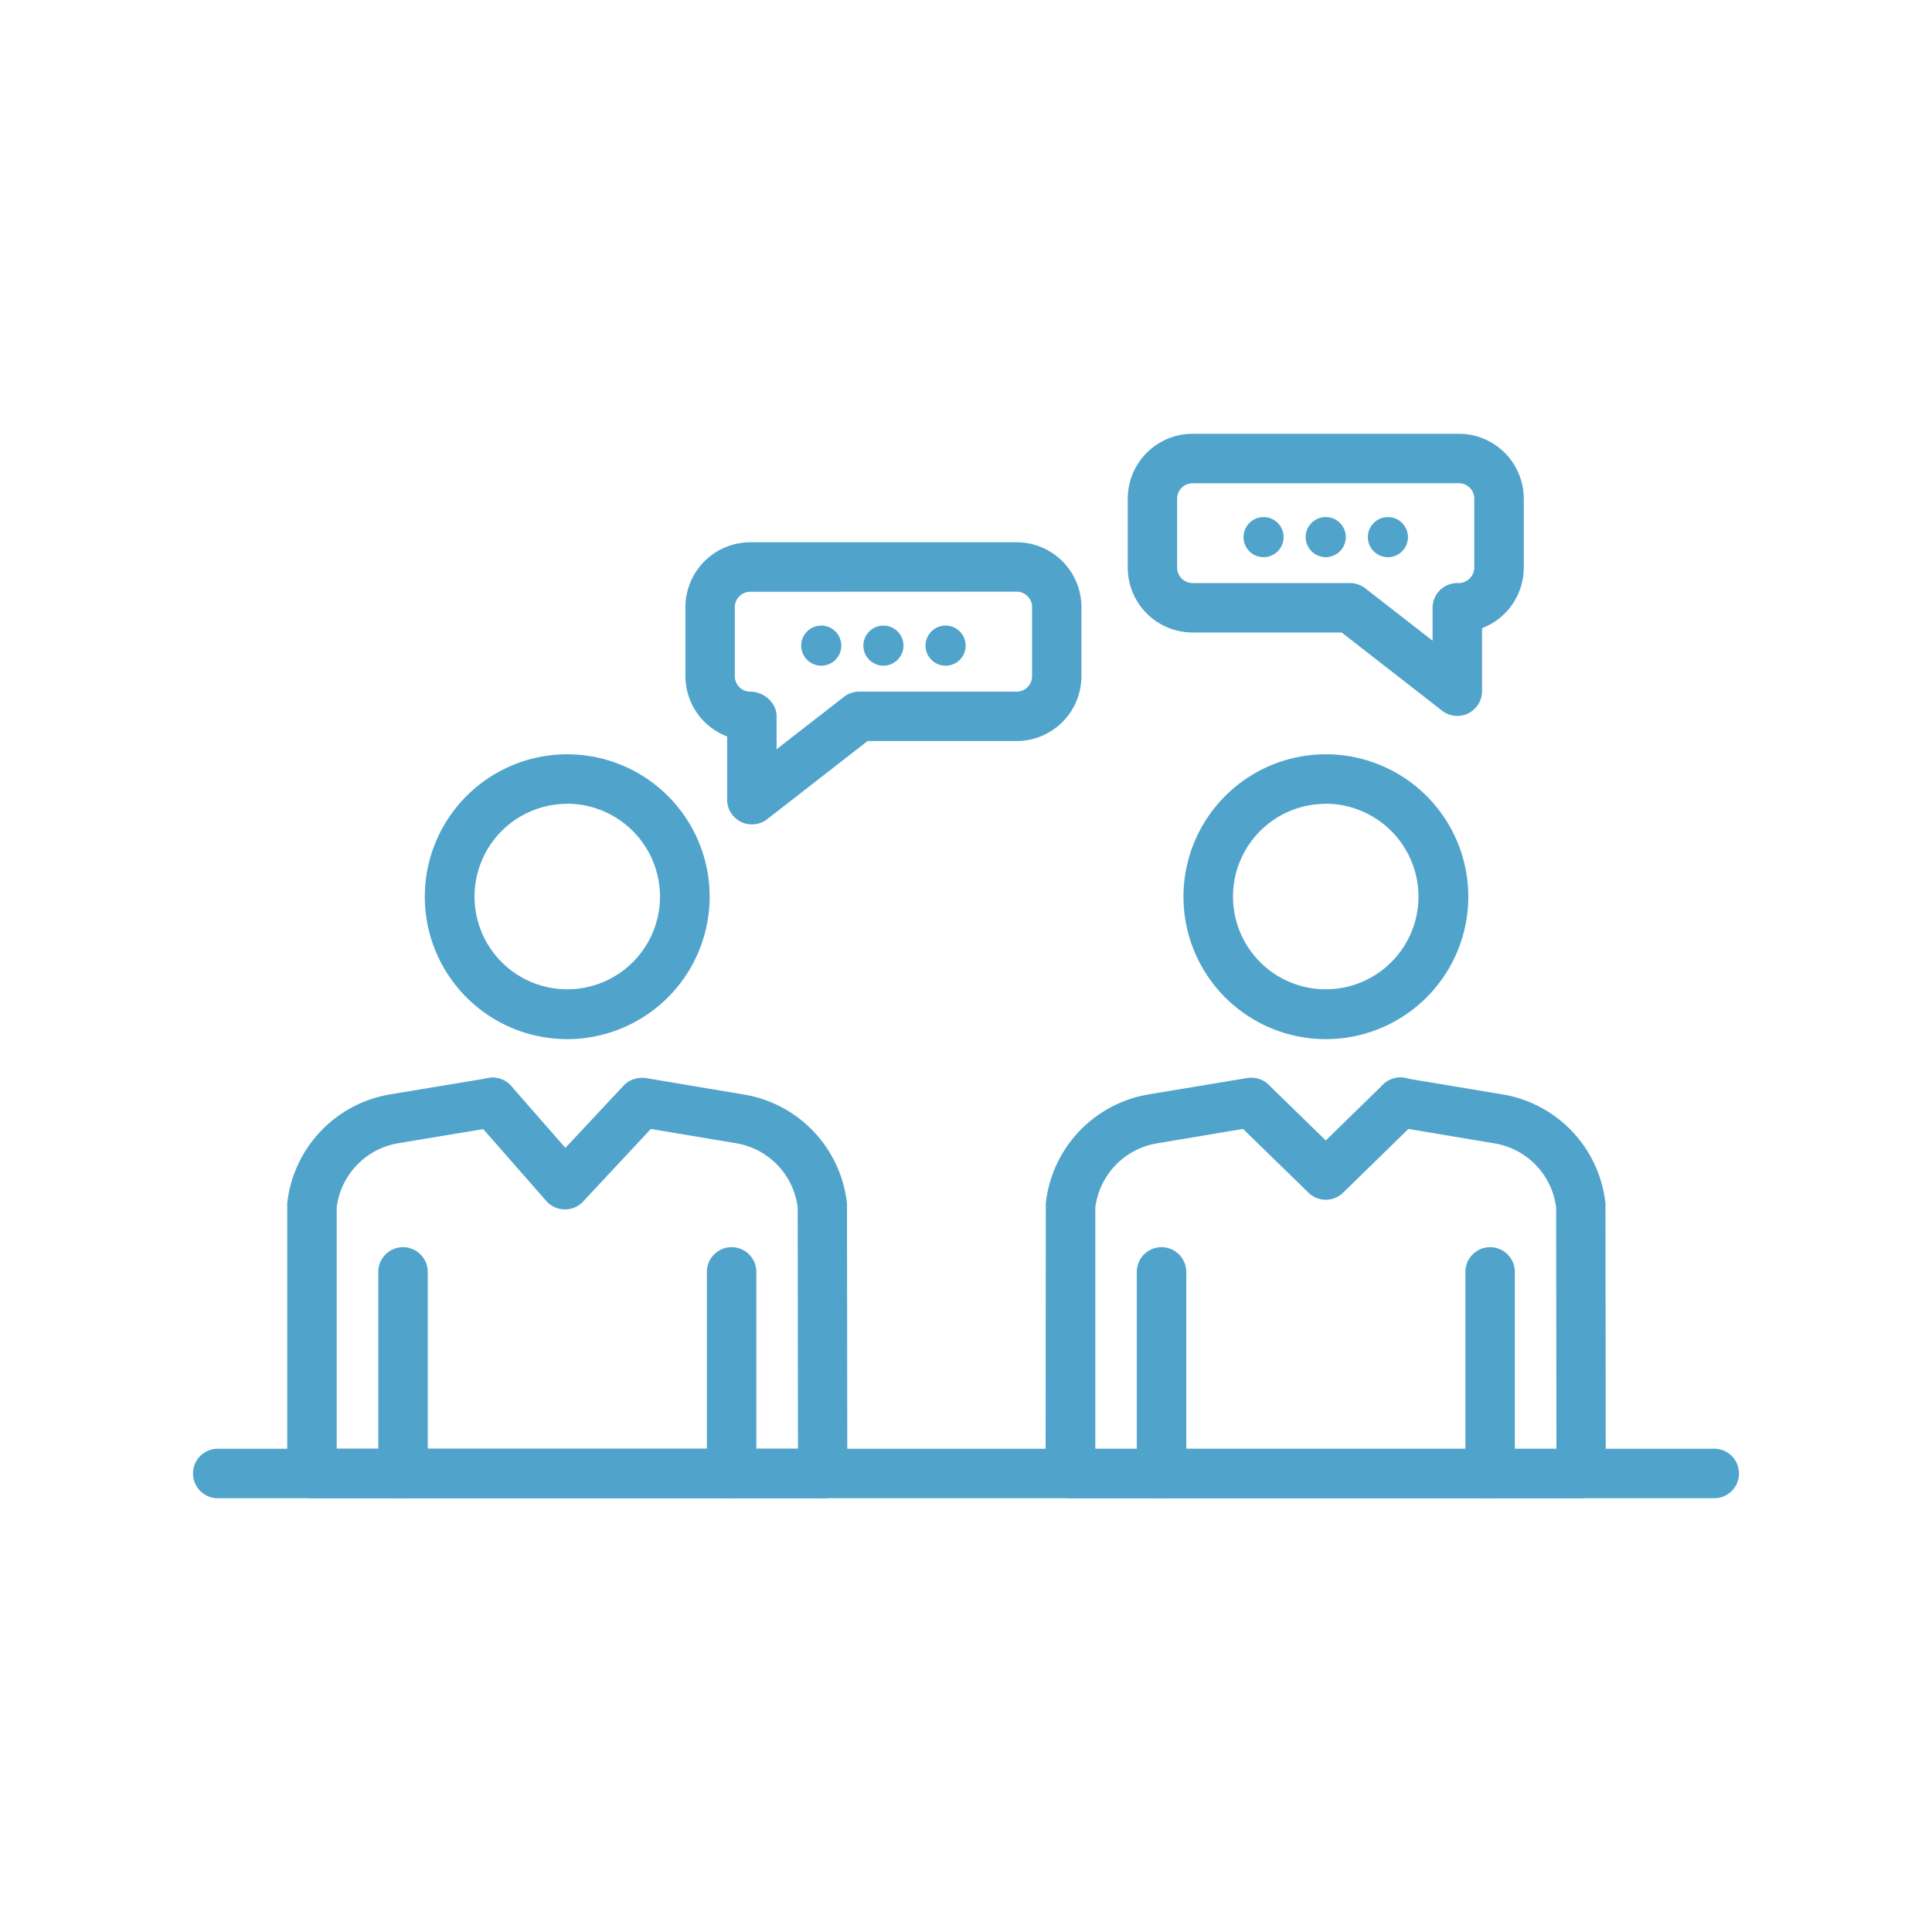
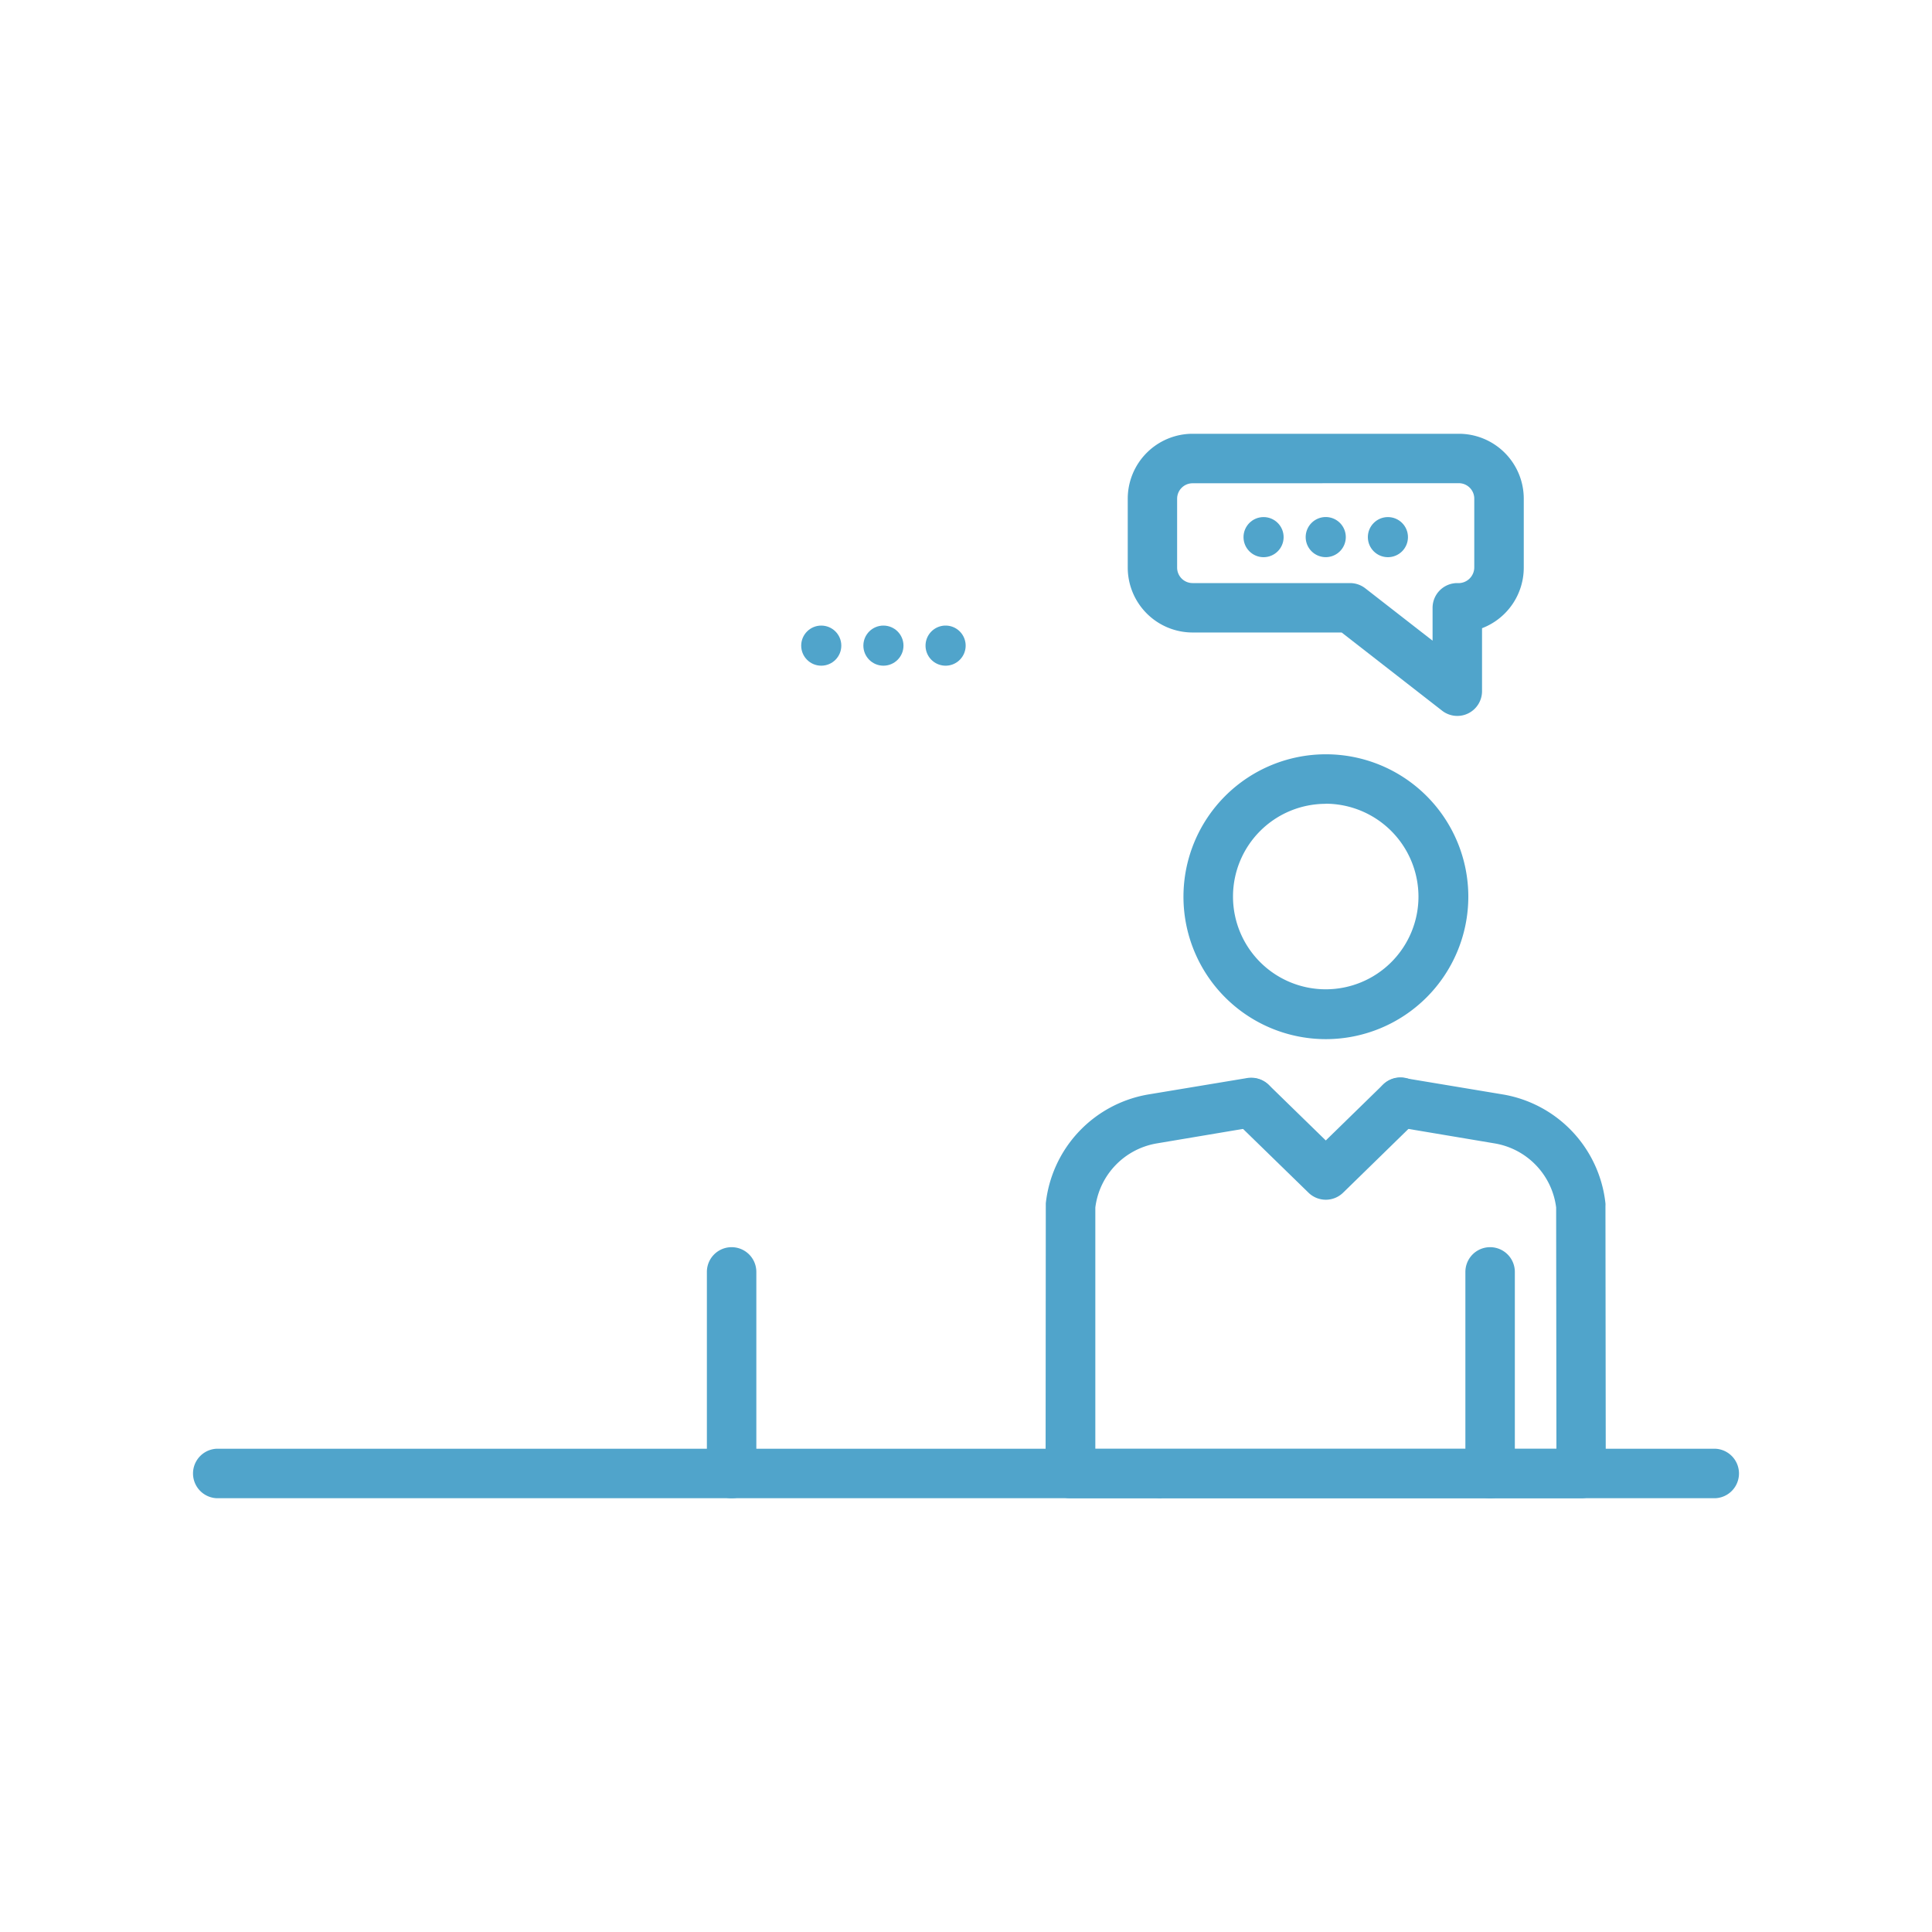
<svg xmlns="http://www.w3.org/2000/svg" id="Capa_1" data-name="Capa 1" viewBox="0 0 500 500">
  <defs>
    <style>.cls-1{fill:#50a4cb;}</style>
  </defs>
  <title>iconos miduvi</title>
-   <path class="cls-1" d="M104.3,387.74a6.4,6.4,0,0,1-6.4-6.41V329.17a6.4,6.4,0,0,1,12.8,0v52.16A6.4,6.4,0,0,1,104.3,387.74Z" />
  <path class="cls-1" d="M189.34,387.74a6.4,6.4,0,0,1-6.4-6.41V329.17a6.4,6.4,0,0,1,12.8,0v52.16A6.4,6.4,0,0,1,189.34,387.74Z" />
-   <path class="cls-1" d="M212.92,387.74H80.73a6.4,6.4,0,0,1-6.4-6.41l0-69.23a5,5,0,0,1,0-.67,32.1,32.1,0,0,1,26.5-28.18L126.44,279a6.4,6.4,0,0,1,2.13,12.63L103,295.88a19.26,19.26,0,0,0-15.86,16.58l0,62.47H206.51l-.07-62.46a19.27,19.27,0,0,0-15.86-16.59L165,291.59A6.4,6.4,0,0,1,167.17,279l25.53,4.29a32.11,32.11,0,0,1,26.5,28.18,4.92,4.92,0,0,1,0,.67l.08,69.23a6.4,6.4,0,0,1-6.4,6.41Z" />
-   <path class="cls-1" d="M300.6,387.74a6.4,6.4,0,0,1-6.4-6.41V329.17a6.4,6.4,0,1,1,12.8,0v52.16A6.4,6.4,0,0,1,300.6,387.74Z" />
+   <path class="cls-1" d="M300.6,387.74a6.4,6.4,0,0,1-6.4-6.41V329.17v52.16A6.4,6.4,0,0,1,300.6,387.74Z" />
  <path class="cls-1" d="M385.64,387.74a6.4,6.4,0,0,1-6.4-6.41V329.17a6.4,6.4,0,0,1,12.8,0v52.16A6.4,6.4,0,0,1,385.64,387.74Z" />
  <path class="cls-1" d="M409.21,387.74H277a6.42,6.42,0,0,1-6.4-6.41l.05-69.23c0-.23,0-.45,0-.67a32.11,32.11,0,0,1,26.5-28.18L322.74,279a6.4,6.4,0,1,1,2.12,12.63l-25.53,4.29a19.26,19.26,0,0,0-15.86,16.58l0,62.47H402.8l-.07-62.47a19.25,19.25,0,0,0-15.86-16.58l-25.54-4.29A6.4,6.4,0,1,1,363.46,279L389,283.25a32.09,32.09,0,0,1,26.49,28.18,4.92,4.92,0,0,1,0,.67l.08,69.23a6.4,6.4,0,0,1-6.4,6.41Z" />
-   <path class="cls-1" d="M146.19,313a6.46,6.46,0,0,1-4.81-2.18l-18.69-21.31a6.4,6.4,0,0,1,9.63-8.44l14,16,15.09-16.14a6.4,6.4,0,0,1,9.35,8.74L150.87,311A6.39,6.39,0,0,1,146.19,313Z" />
  <path class="cls-1" d="M343.12,310.49a6.43,6.43,0,0,1-4.47-1.81l-19.32-18.82a6.41,6.41,0,0,1,8.94-9.18l14.84,14.47,14.82-14.46a6.4,6.4,0,1,1,8.94,9.16l-19.28,18.82A6.41,6.41,0,0,1,343.12,310.49Z" />
  <path class="cls-1" d="M443.89,387.74H56.11a6.41,6.41,0,0,1,0-12.81H443.89a6.41,6.41,0,0,1,0,12.81Z" />
-   <path class="cls-1" d="M146.81,268.93a36.86,36.86,0,1,1,36.85-36.86A36.89,36.89,0,0,1,146.81,268.93Zm0-60.9a24,24,0,1,0,24,24A24.08,24.08,0,0,0,146.81,208Z" />
  <path class="cls-1" d="M343.1,268.93A36.86,36.86,0,1,1,380,232.07,36.89,36.89,0,0,1,343.1,268.93Zm0-60.9a24,24,0,1,0,24,24A24.08,24.08,0,0,0,343.1,208Z" />
-   <path class="cls-1" d="M194.58,213.35a6.4,6.4,0,0,1-6.4-6.4V190.59A16.71,16.71,0,0,1,177.39,175V157.12a16.8,16.8,0,0,1,16.78-16.78H263.1a16.79,16.79,0,0,1,16.77,16.78V175a16.79,16.79,0,0,1-16.77,16.78H224.53l-26,20.24A6.35,6.35,0,0,1,194.58,213.35Zm-.41-60.2a4,4,0,0,0-4,4V175a4,4,0,0,0,4,4c3.54,0,6.81,2.86,6.81,6.4v8.5l17.43-13.55a6.34,6.34,0,0,1,3.93-1.35H263.1a4,4,0,0,0,4-4V157.12a4,4,0,0,0-4-4Z" />
  <circle class="cls-1" cx="212.54" cy="167.09" r="5.19" />
  <circle class="cls-1" cx="228.63" cy="167.09" r="5.19" />
  <path class="cls-1" d="M249.91,167.09a5.19,5.19,0,1,1-5.19-5.19A5.19,5.19,0,0,1,249.91,167.09Z" />
  <path class="cls-1" d="M377.15,185.28a6.41,6.41,0,0,1-3.93-1.35l-26-20.24H308.64a16.8,16.8,0,0,1-16.78-16.79V129.05a16.8,16.8,0,0,1,16.78-16.79h68.92a16.81,16.81,0,0,1,16.79,16.79V146.9a16.8,16.8,0,0,1-10.8,15.68v16.3a6.41,6.41,0,0,1-3.59,5.75A6.32,6.32,0,0,1,377.15,185.28Zm-68.51-60.21a4,4,0,0,0-4,4V146.9a4,4,0,0,0,4,4h40.75a6.46,6.46,0,0,1,3.94,1.35l17.42,13.56v-8.5a6.4,6.4,0,0,1,6.4-6.41,4.09,4.09,0,0,0,4.39-4V129.05a4,4,0,0,0-4-4Z" />
  <circle class="cls-1" cx="359.19" cy="139.01" r="5.19" />
  <path class="cls-1" d="M337.91,139a5.19,5.19,0,1,0,5.19-5.19A5.19,5.19,0,0,0,337.91,139Z" />
  <circle class="cls-1" cx="327.01" cy="139.01" r="5.19" />
</svg>